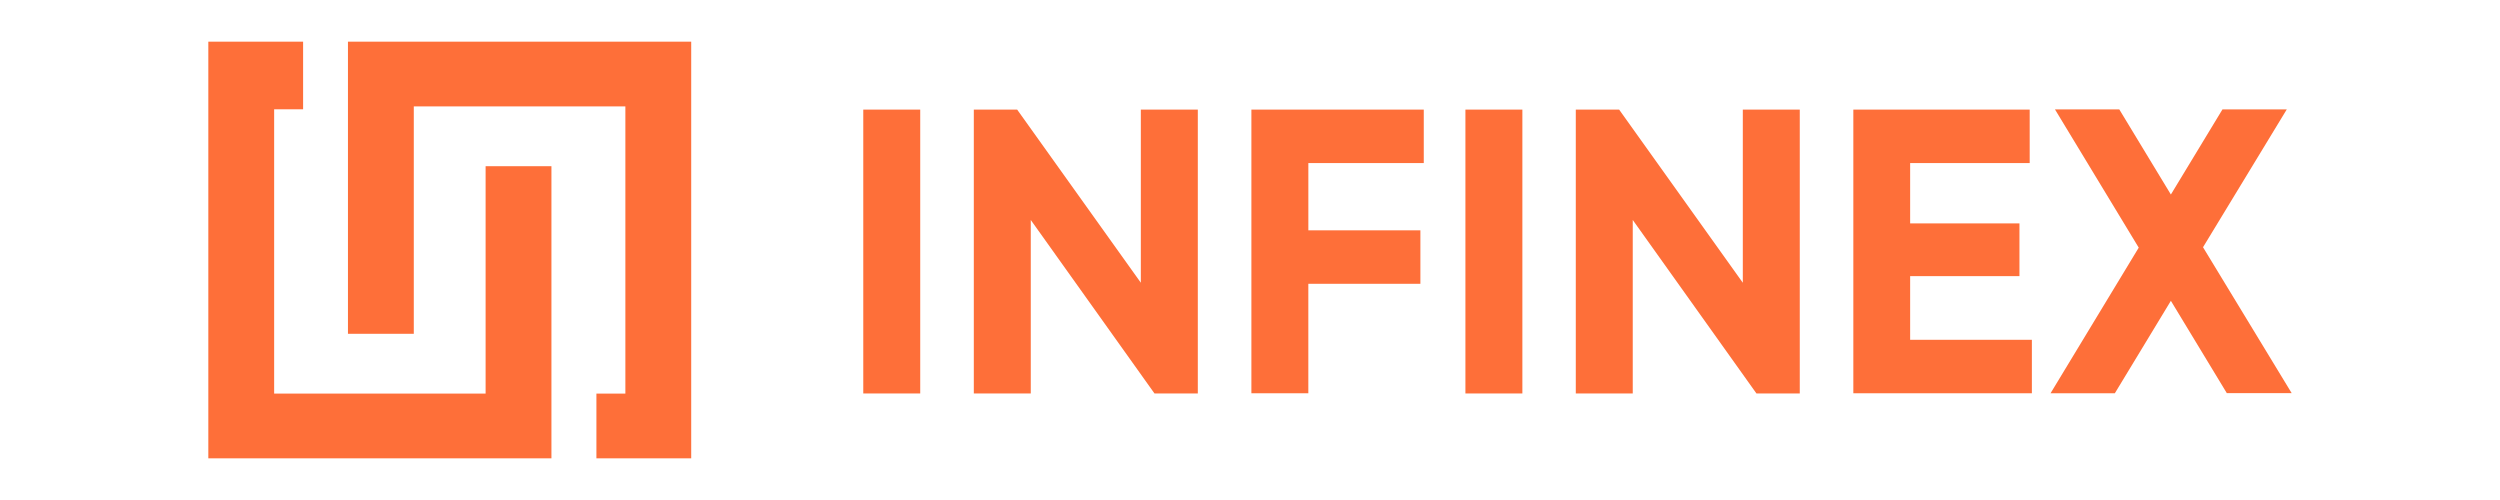
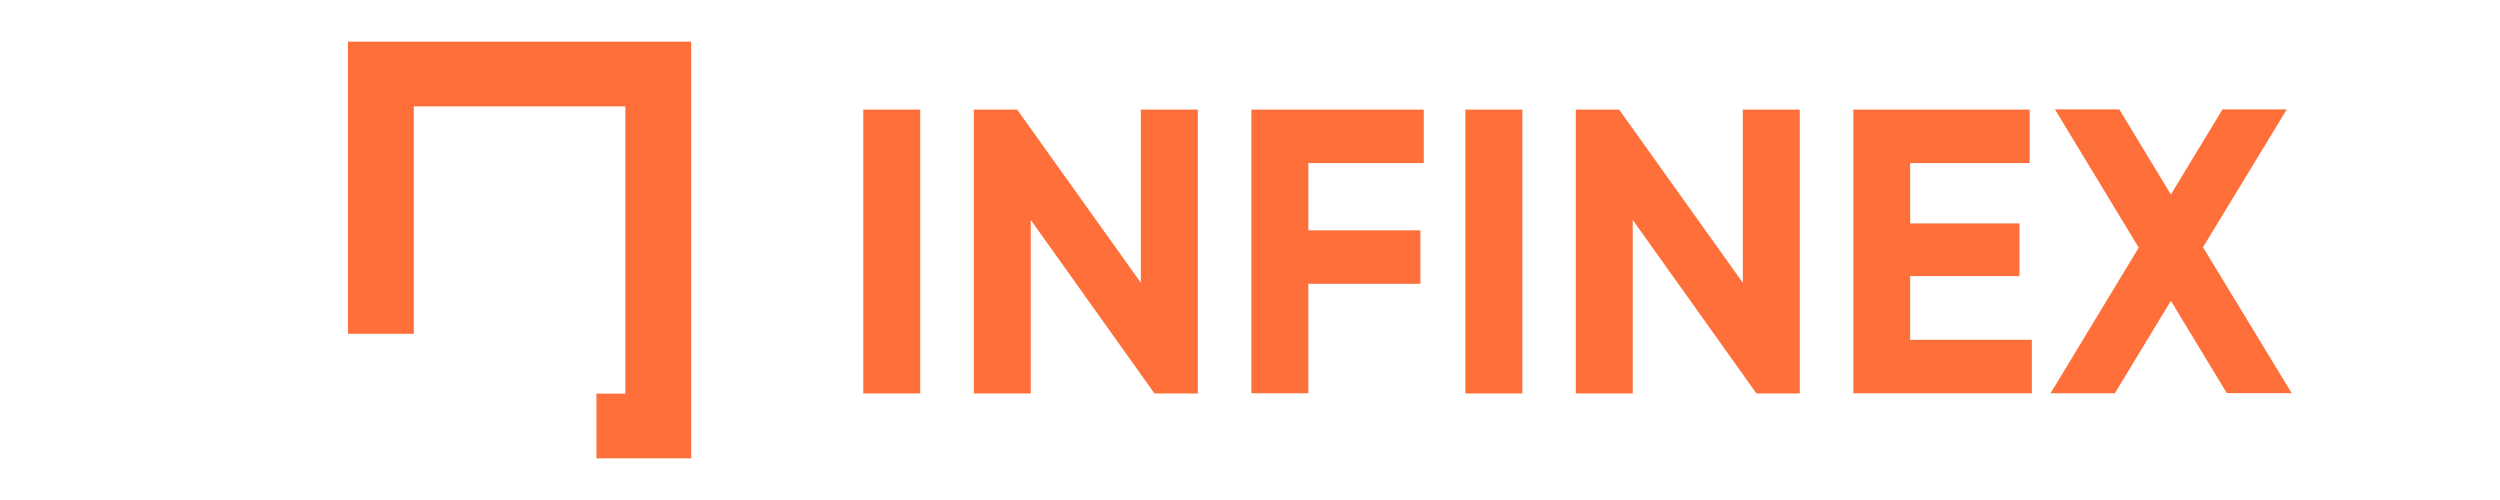
<svg xmlns="http://www.w3.org/2000/svg" width="120" height="24" fill="none">
-   <path fill="#FE6F39" d="M14.549 5.246h-1.39v13.646h10.15V7.978h3.16V22H10V2h4.549v3.246Z" />
  <path fill="#FE6F39" d="M33.178 22h-4.55v-3.108h1.39V5.108H19.862v10.914h-3.16V2h16.476v20Zm10.993-3.115h-2.734V5.26h2.734v13.625Zm10.589-5.313V5.26h2.735v13.625h-2.08l-5.938-8.327v8.327h-2.734V5.26h2.08l5.938 8.312Zm18.314 5.313H70.34V5.26h2.734v13.625Zm10.581-5.313V5.26h2.734v13.625h-2.08l-5.937-8.327v8.327h-2.734V5.26h2.08l5.937 8.312ZM68.341 7.826h-5.54v3.231h5.378v2.566H62.8v5.255h-2.733V5.26h8.274v2.566Zm29.085 0h-5.739v2.898h5.247v2.53h-5.247v3.058h5.843v2.566h-8.57V5.26h8.465v2.566Zm6.776 1.511 2.476-4.085h3.087l-4.02 6.615L110 18.87h-3.109v.007l-2.689-4.438-2.69 4.438h-3.086l4.233-6.99-4.02-6.635h3.087l2.476 4.085Z" />
</svg>